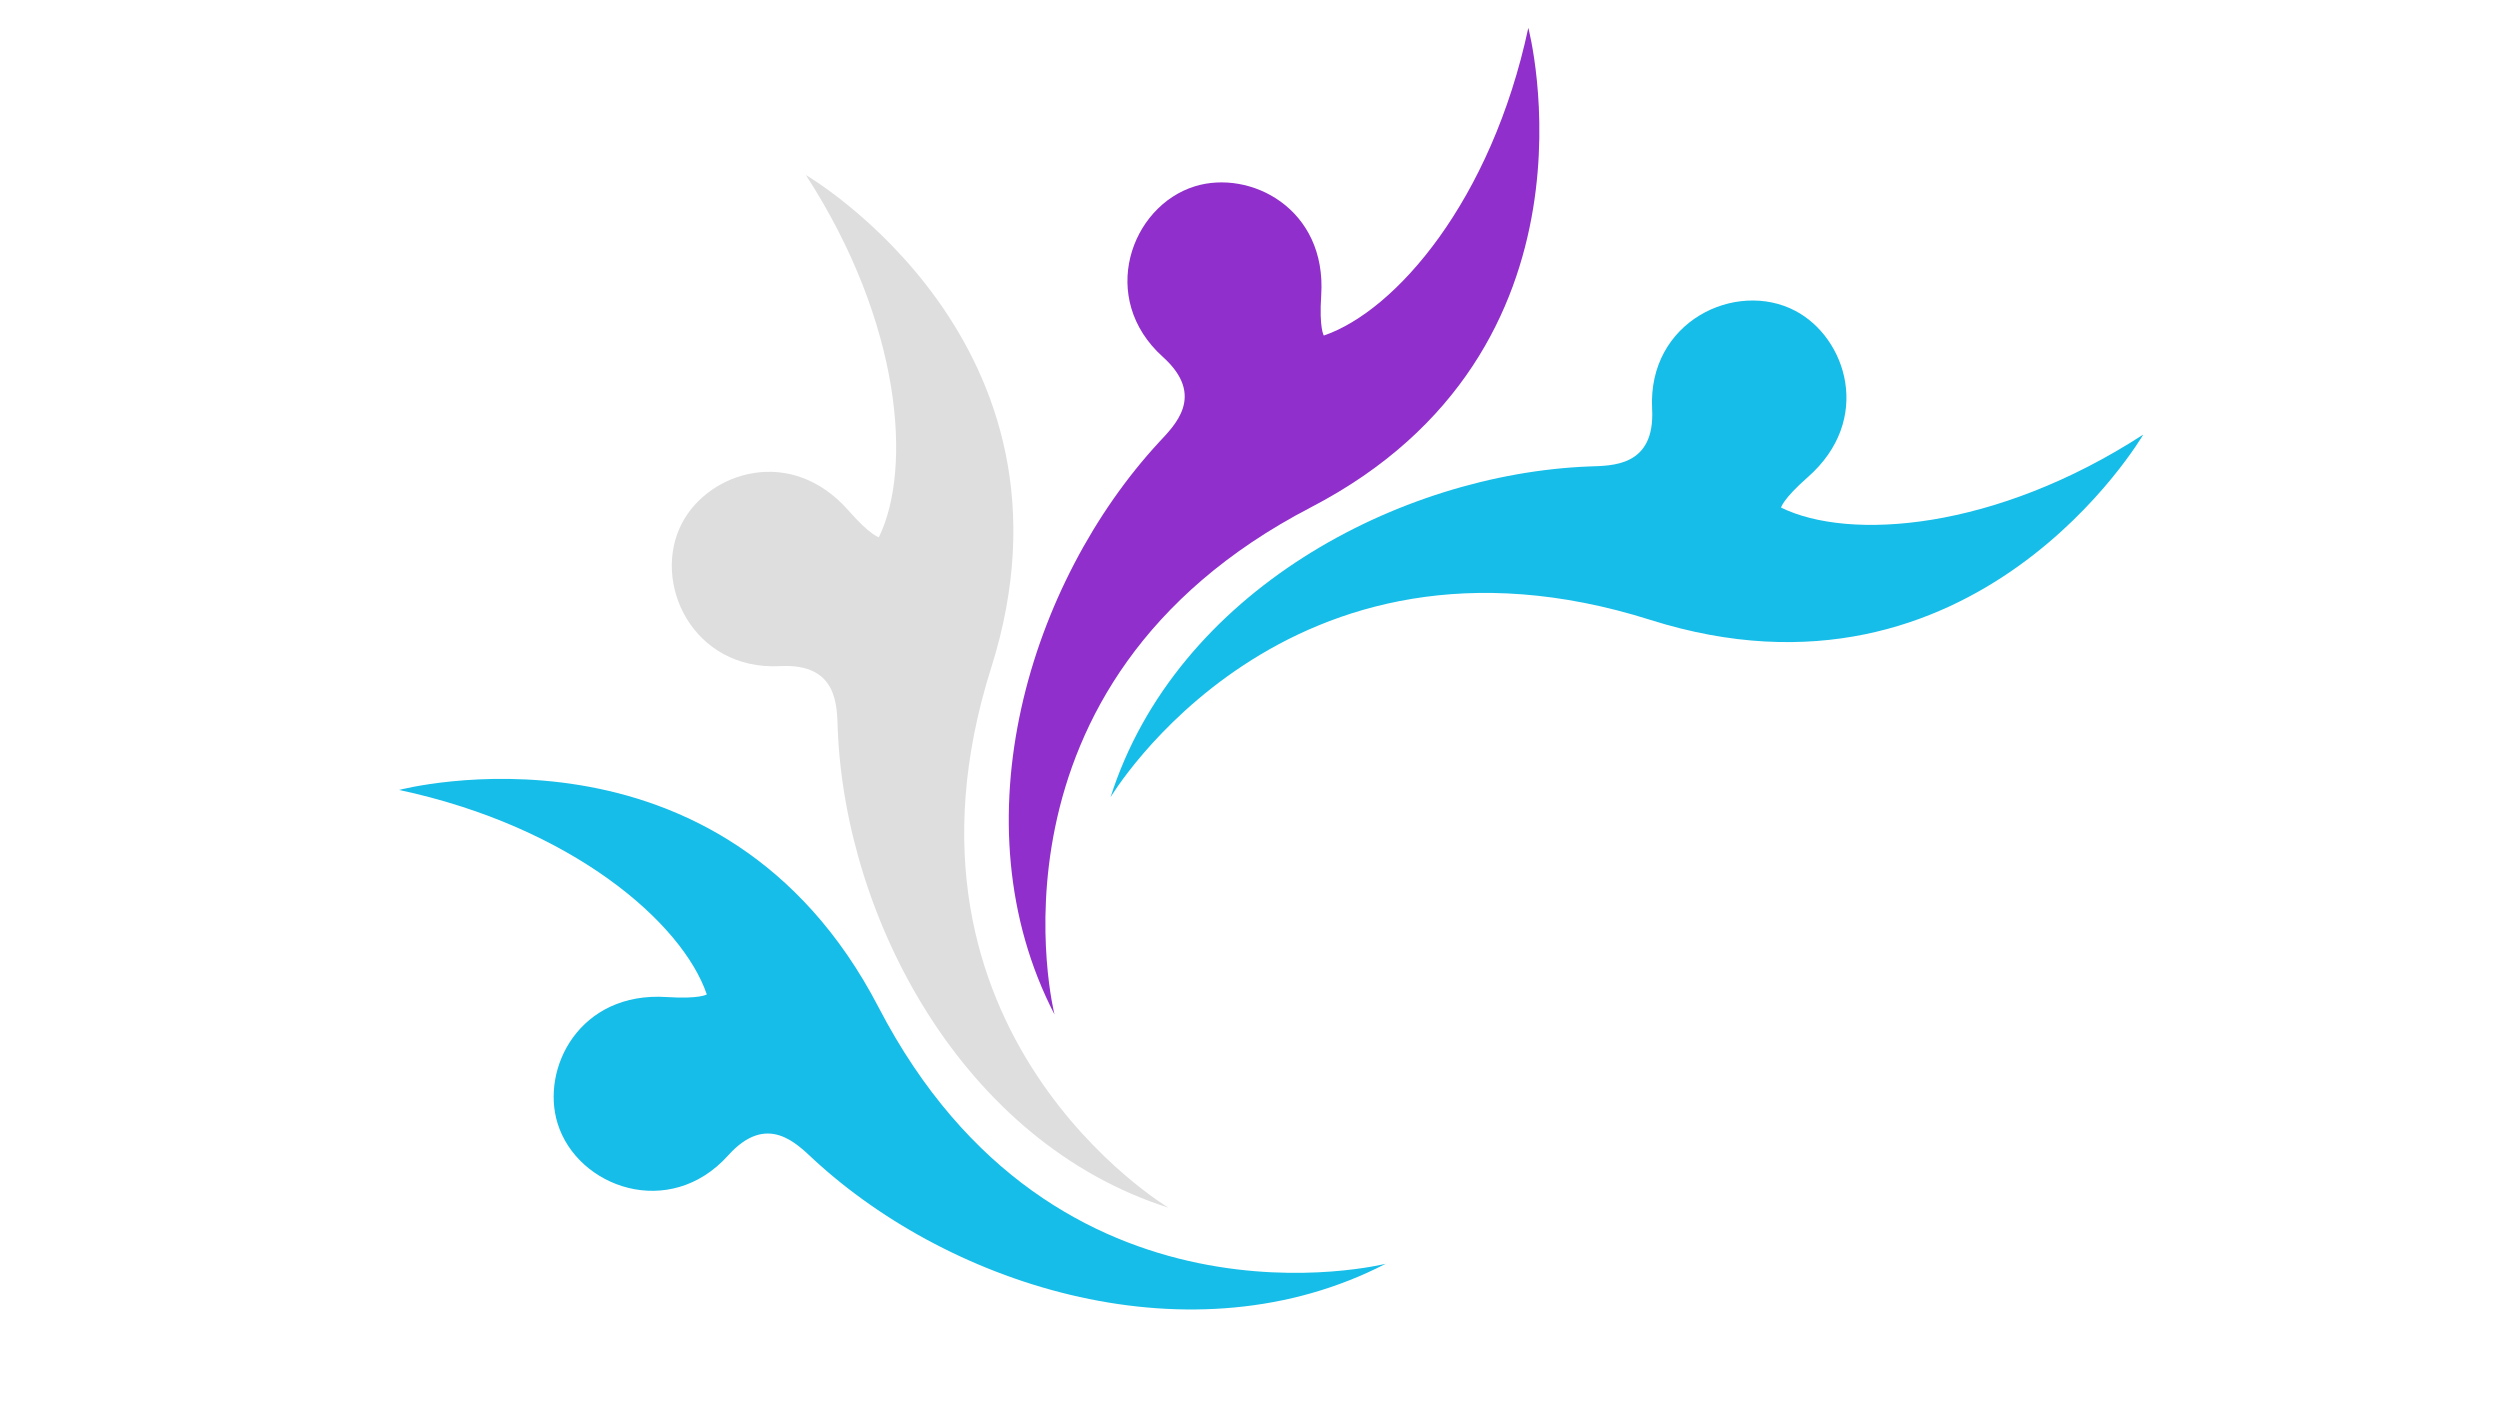
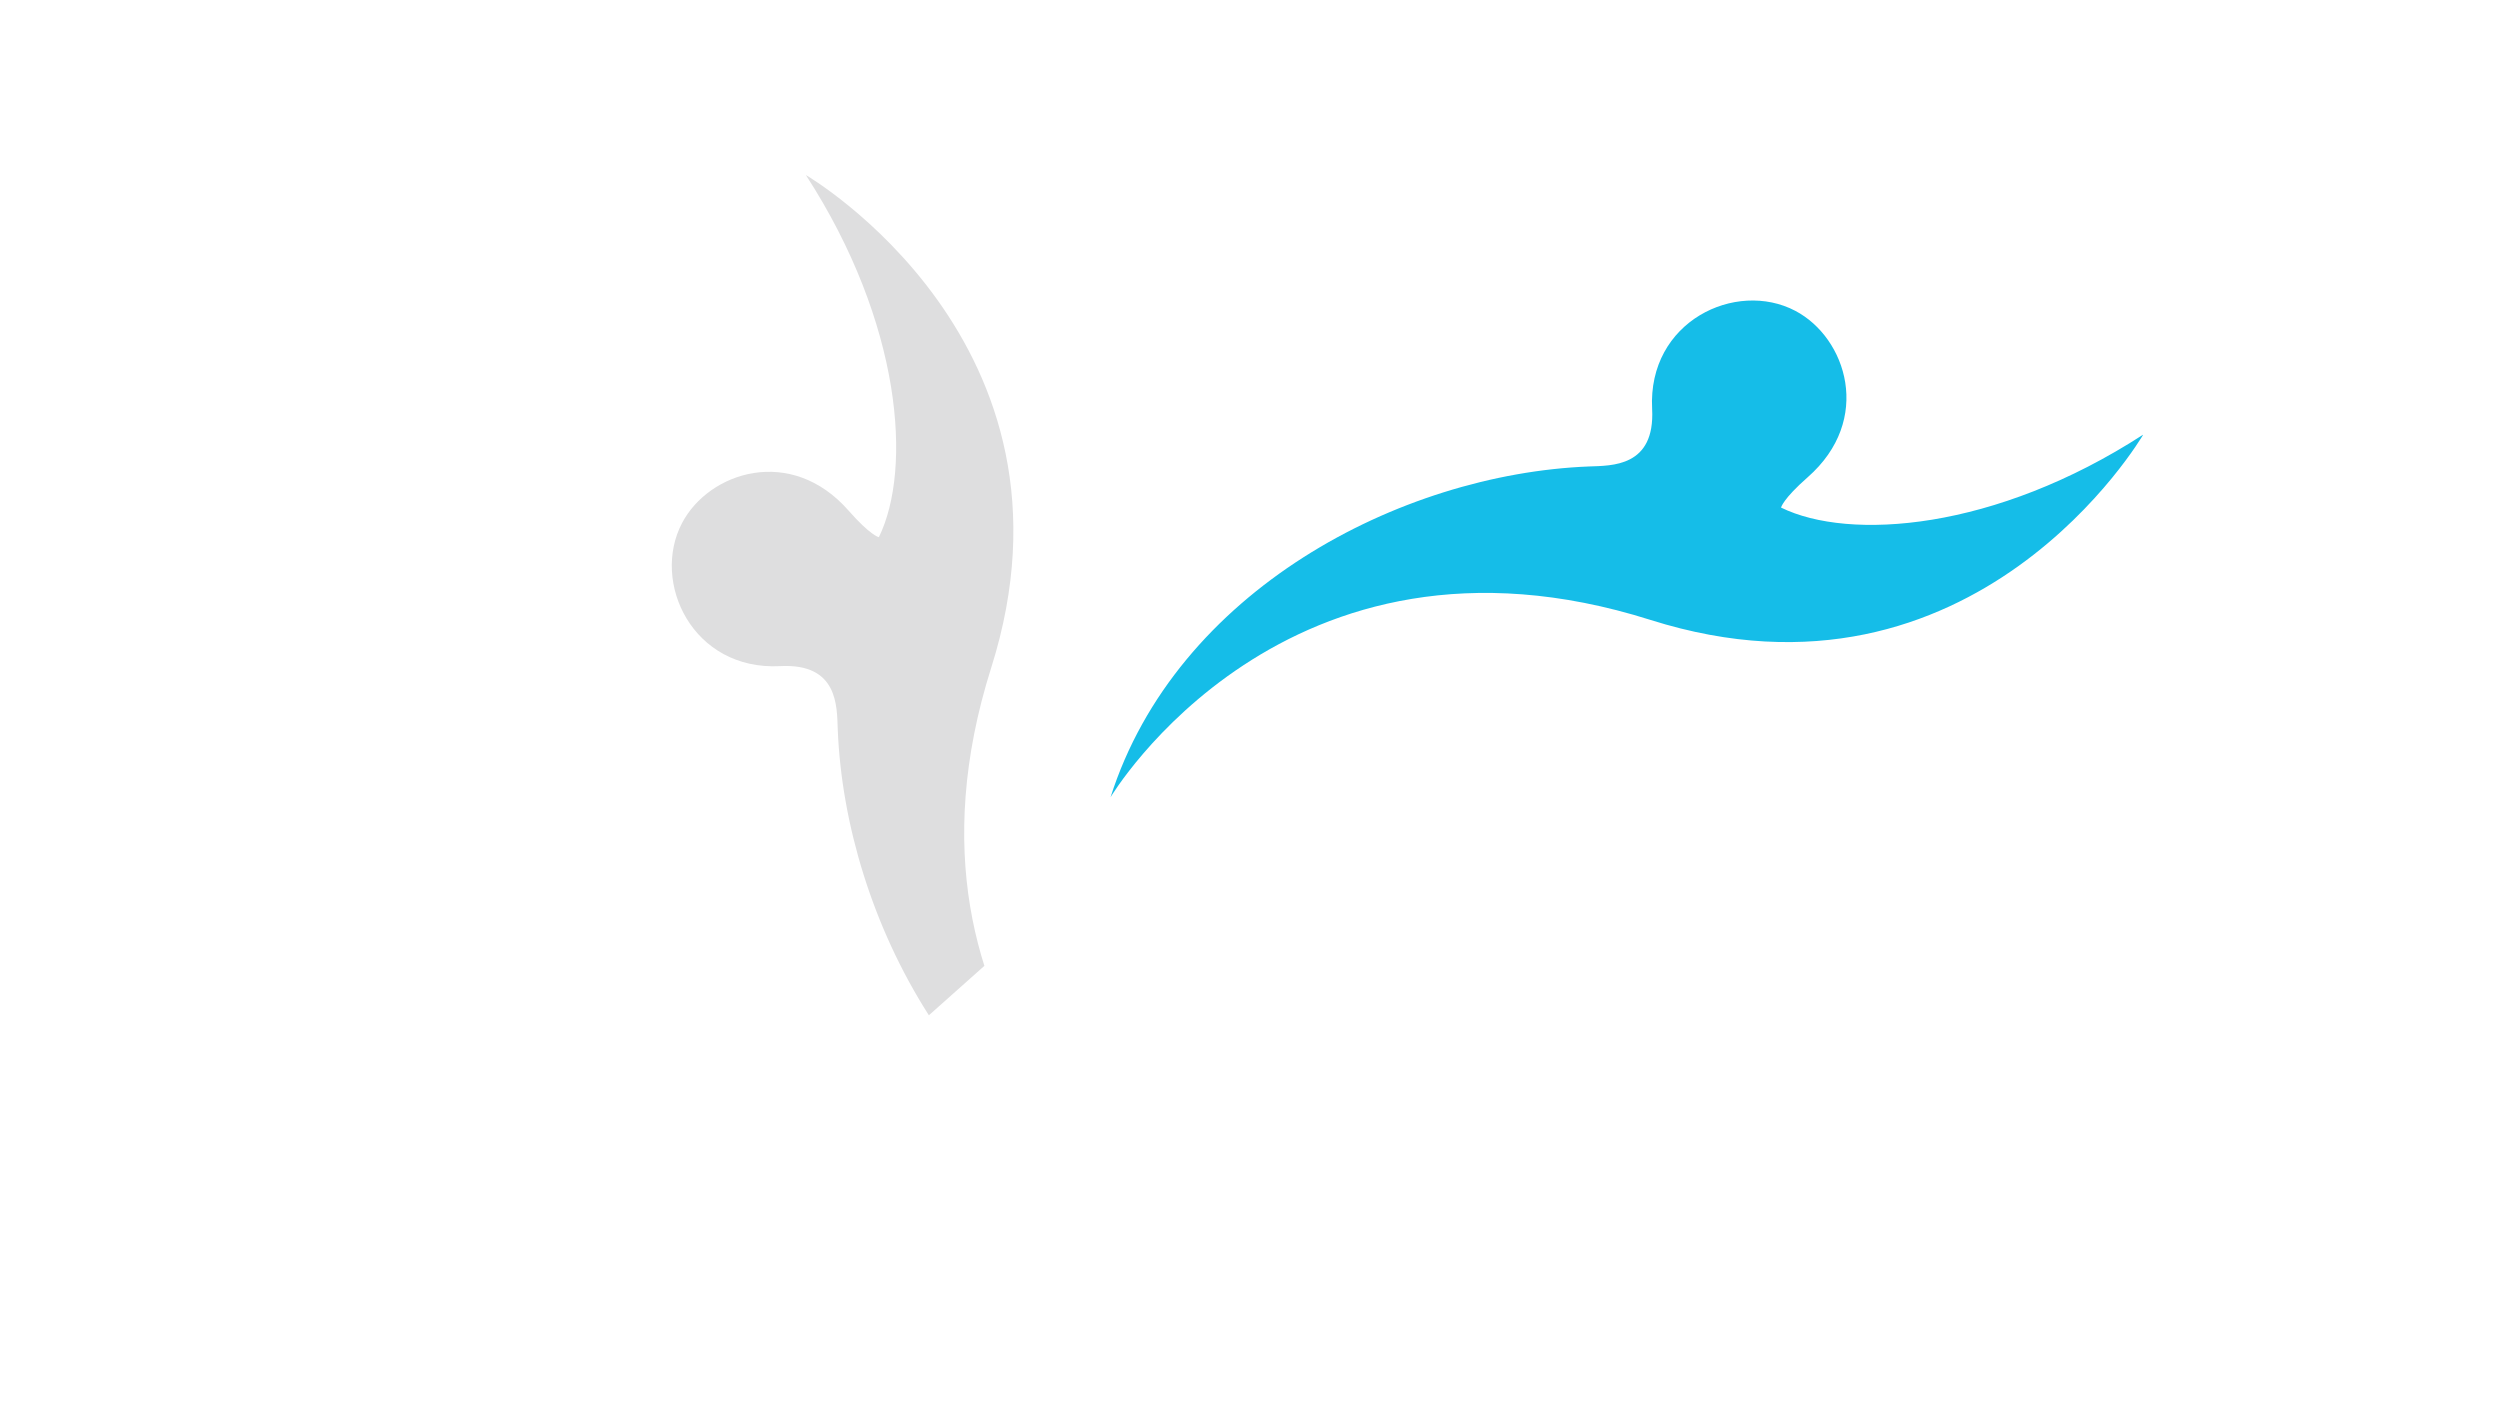
<svg xmlns="http://www.w3.org/2000/svg" width="1920" zoomAndPan="magnify" viewBox="0 0 1440 810" height="1080" preserveAspectRatio="xMidYMid meet" version="1.0">
  <defs>
    <clipPath id="6ab2a882ea">
      <path d="M 386 100 L 674 100 L 674 696 L 386 696 Z M 386 100 " clip-rule="nonzero" />
    </clipPath>
    <clipPath id="c3b755dcbe">
      <path d="M 194.414 80.816 L 1209.105 -15.484 L 1279.754 728.922 L 265.062 825.223 Z M 194.414 80.816 " clip-rule="nonzero" />
    </clipPath>
    <clipPath id="bc759e84ed">
-       <path d="M 194.414 80.816 L 1209.105 -15.484 L 1279.754 728.922 L 265.062 825.223 Z M 194.414 80.816 " clip-rule="nonzero" />
+       <path d="M 194.414 80.816 L 1209.105 -15.484 L 265.062 825.223 Z M 194.414 80.816 " clip-rule="nonzero" />
    </clipPath>
    <clipPath id="ff5b47afbb">
      <path d="M 229 448 L 799 448 L 799 755 L 229 755 Z M 229 448 " clip-rule="nonzero" />
    </clipPath>
    <clipPath id="e1a00a4856">
-       <path d="M 194.414 80.816 L 1209.105 -15.484 L 1279.754 728.922 L 265.062 825.223 Z M 194.414 80.816 " clip-rule="nonzero" />
-     </clipPath>
+       </clipPath>
    <clipPath id="bf4ccc3dc0">
      <path d="M 194.414 80.816 L 1209.105 -15.484 L 1279.754 728.922 L 265.062 825.223 Z M 194.414 80.816 " clip-rule="nonzero" />
    </clipPath>
    <clipPath id="c399228a0b">
      <path d="M 639 173 L 1235 173 L 1235 460 L 639 460 Z M 639 173 " clip-rule="nonzero" />
    </clipPath>
    <clipPath id="4b49f71601">
      <path d="M 194.414 80.816 L 1209.105 -15.484 L 1279.754 728.922 L 265.062 825.223 Z M 194.414 80.816 " clip-rule="nonzero" />
    </clipPath>
    <clipPath id="c2b8f70341">
      <path d="M 194.414 80.816 L 1209.105 -15.484 L 1279.754 728.922 L 265.062 825.223 Z M 194.414 80.816 " clip-rule="nonzero" />
    </clipPath>
    <clipPath id="168bdee670">
      <path d="M 581 16 L 887 16 L 887 585 L 581 585 Z M 581 16 " clip-rule="nonzero" />
    </clipPath>
    <clipPath id="6a24a08ca6">
      <path d="M 194.414 80.816 L 1209.105 -15.484 L 1279.754 728.922 L 265.062 825.223 Z M 194.414 80.816 " clip-rule="nonzero" />
    </clipPath>
    <clipPath id="f1f577947f">
-       <path d="M 194.414 80.816 L 1209.105 -15.484 L 1279.754 728.922 L 265.062 825.223 Z M 194.414 80.816 " clip-rule="nonzero" />
-     </clipPath>
+       </clipPath>
  </defs>
  <g clip-path="url(#6ab2a882ea)">
    <g clip-path="url(#c3b755dcbe)">
      <g clip-path="url(#bc759e84ed)">
        <path fill="#dededf" d="M 570.934 384.625 C 630.168 197.387 464.184 100.82 464.184 100.82 C 519.496 186.18 525.523 270.121 506.219 309.441 C 506.219 309.441 501.262 308.352 488.812 294.148 C 455.605 256.273 408.387 271.809 392.906 301.188 C 374.863 335.426 398.988 386.352 449.375 383.688 C 482.918 381.91 482.027 407.07 482.539 420.043 C 486.852 529.008 554.227 657.805 673.051 695.641 C 673.051 695.641 504.332 595.148 570.934 384.625 " fill-opacity="1" fill-rule="nonzero" />
      </g>
    </g>
  </g>
  <g clip-path="url(#ff5b47afbb)">
    <g clip-path="url(#e1a00a4856)">
      <g clip-path="url(#bf4ccc3dc0)">
        <path fill="#15bde8" d="M 506.055 580.207 C 415.543 405.926 229.891 455.004 229.891 455.004 C 329.367 476.262 392.98 531.348 407.133 572.805 C 407.133 572.805 402.855 575.539 384.008 574.301 C 333.754 571 311.348 615.375 321.176 647.094 C 332.625 684.062 385.695 703.012 419.438 665.496 C 441.898 640.527 459.066 658.949 468.602 667.754 C 548.691 741.75 687.414 785.191 798.188 727.922 C 798.188 727.922 607.82 776.156 506.055 580.207 " fill-opacity="1" fill-rule="nonzero" />
      </g>
    </g>
  </g>
  <g clip-path="url(#c399228a0b)">
    <g clip-path="url(#4b49f71601)">
      <g clip-path="url(#c2b8f70341)">
        <path fill="#15bde8" d="M 950.688 357.078 C 1137.926 416.316 1234.496 250.336 1234.496 250.336 C 1149.133 305.645 1065.191 311.676 1025.871 292.363 C 1025.871 292.363 1026.965 287.41 1041.164 274.957 C 1079.035 241.754 1063.504 194.531 1034.125 179.055 C 999.891 161.008 948.961 185.133 951.629 235.516 C 953.402 269.066 928.238 268.18 915.266 268.684 C 806.309 272.996 677.508 340.375 639.672 459.203 C 639.672 459.203 740.164 290.477 950.688 357.078 " fill-opacity="1" fill-rule="nonzero" />
      </g>
    </g>
  </g>
  <g clip-path="url(#168bdee670)">
    <g clip-path="url(#6a24a08ca6)">
      <g clip-path="url(#f1f577947f)">
        <path fill="#902fcb" d="M 755.105 292.199 C 929.387 201.695 880.309 16.035 880.309 16.035 C 859.051 115.516 803.965 179.129 762.508 193.277 C 762.508 193.277 759.773 189 761.012 170.156 C 764.309 119.898 719.941 97.5 688.227 107.32 C 651.25 118.77 632.301 171.844 669.816 205.578 C 694.785 228.043 676.367 245.207 667.555 254.75 C 593.559 334.844 550.125 473.562 607.395 584.332 C 607.395 584.332 559.152 393.969 755.105 292.199 " fill-opacity="1" fill-rule="nonzero" />
      </g>
    </g>
  </g>
</svg>